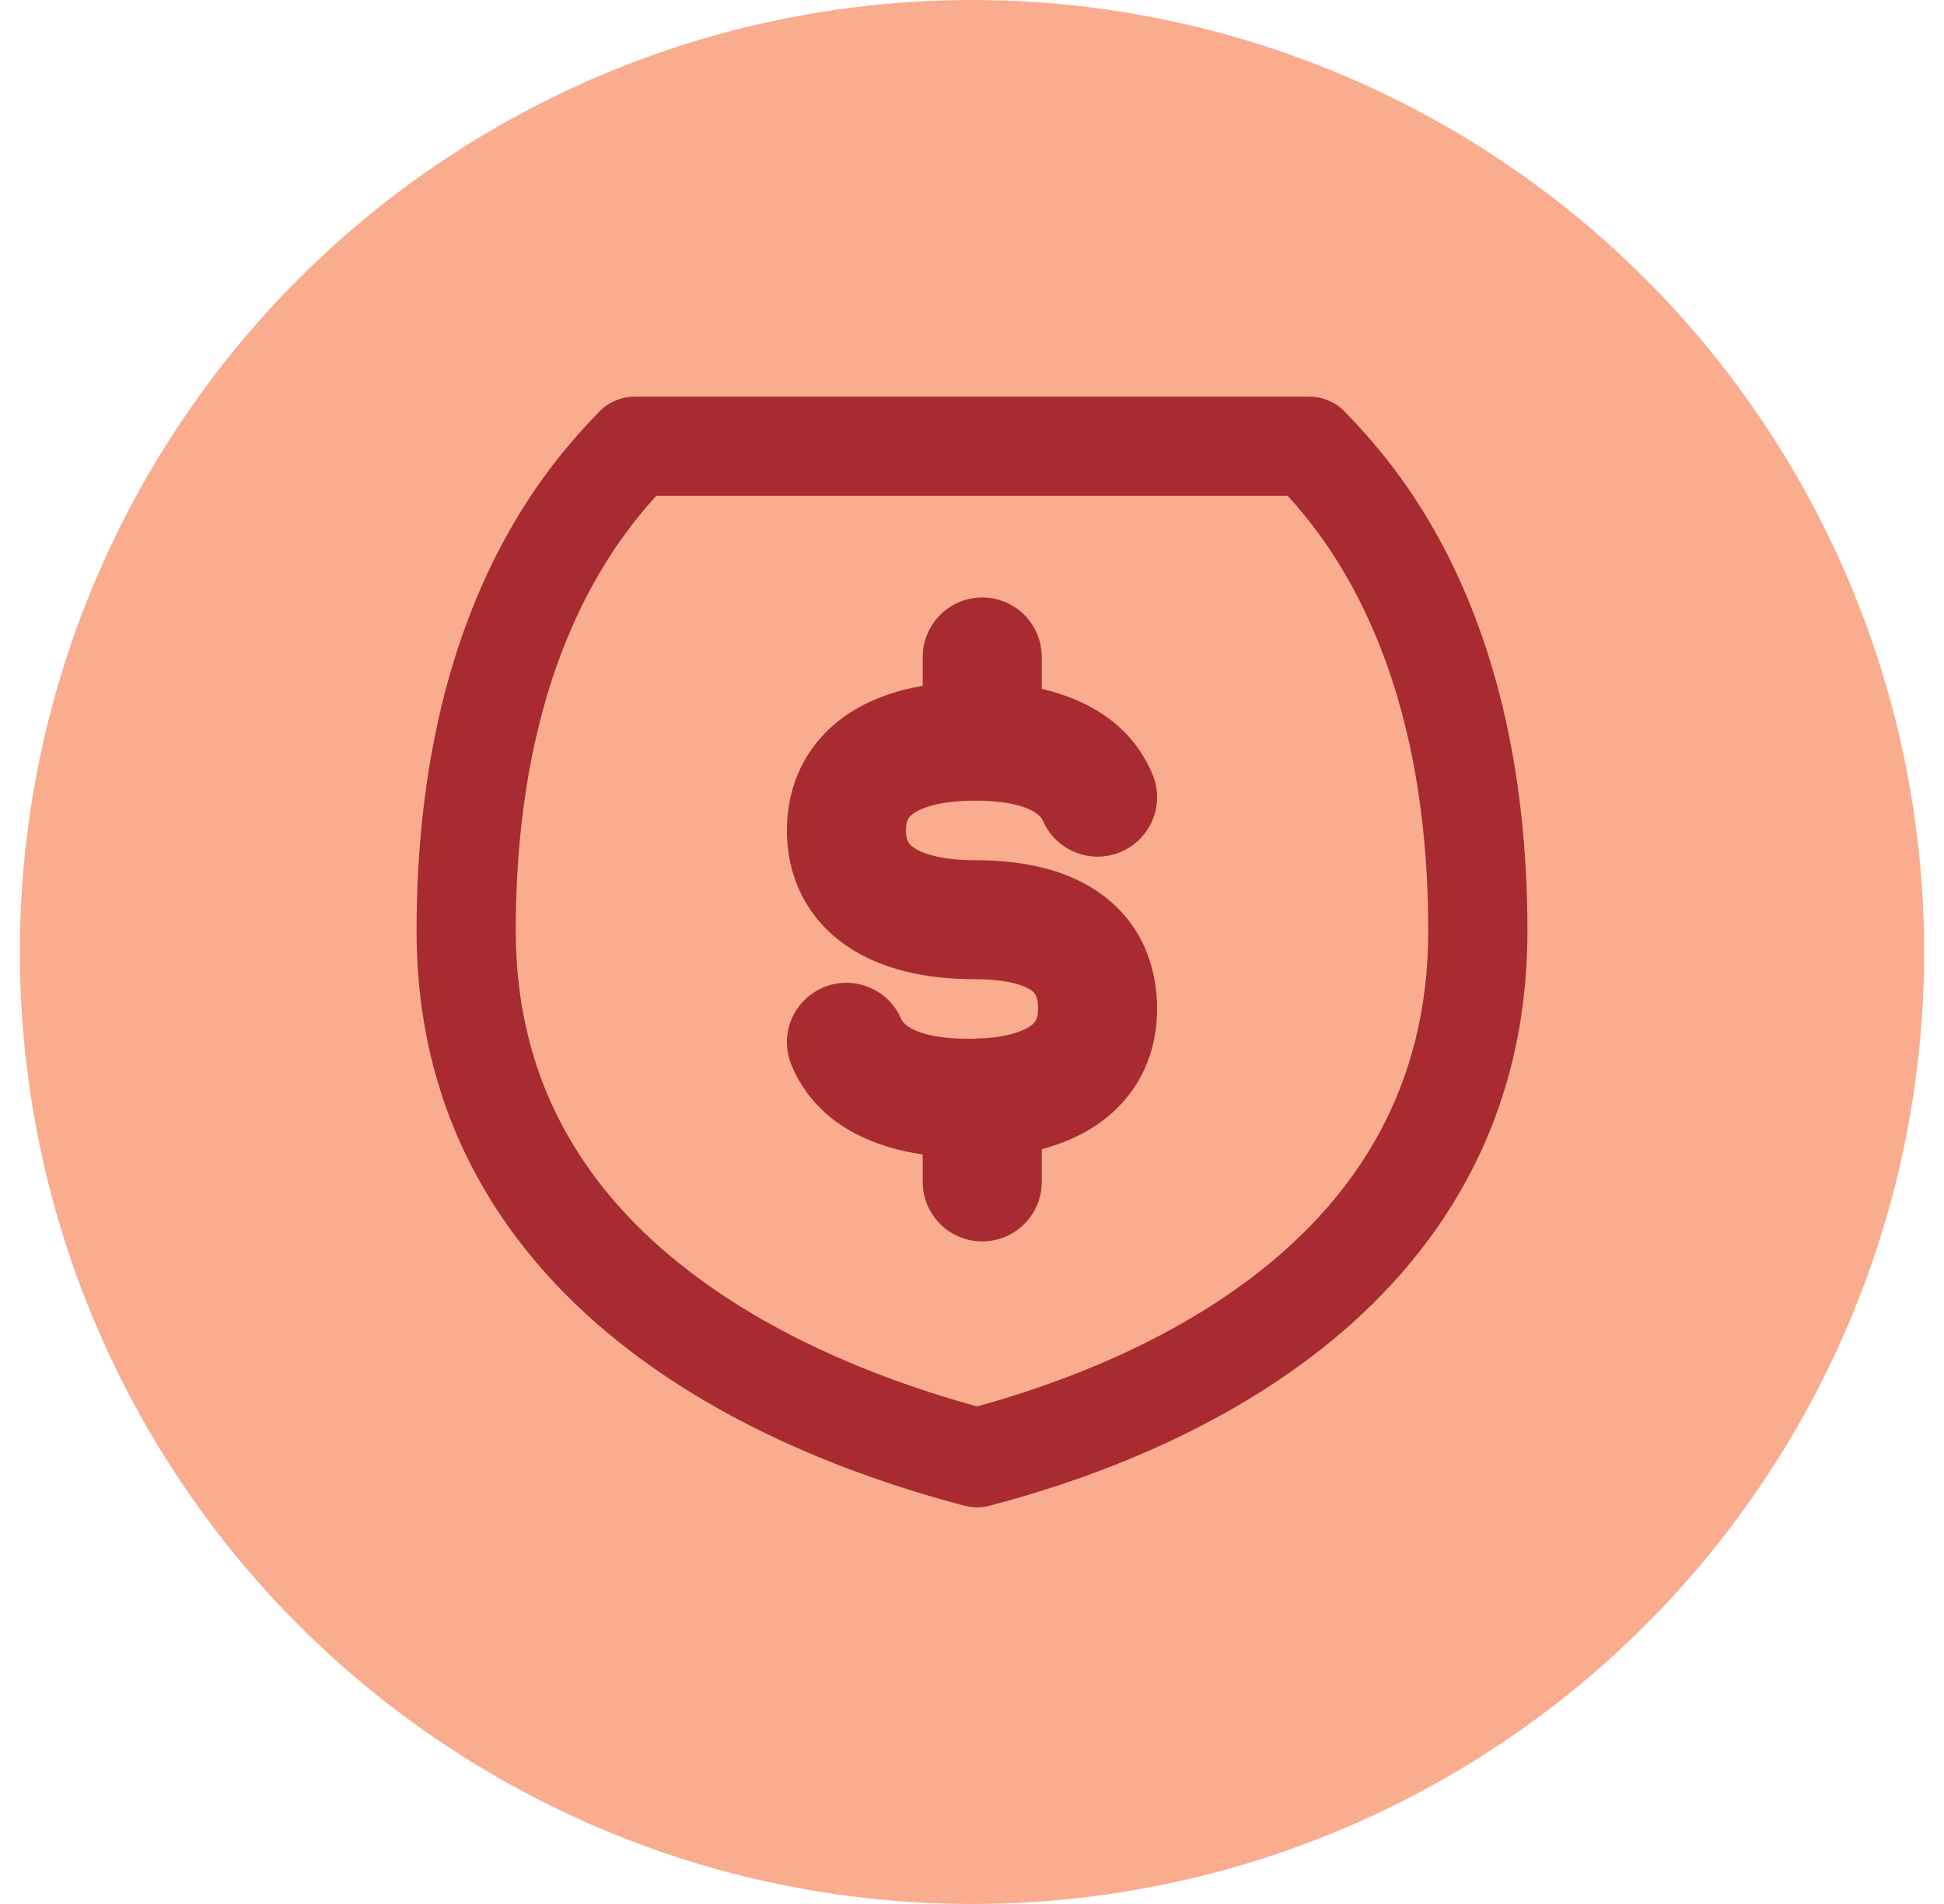
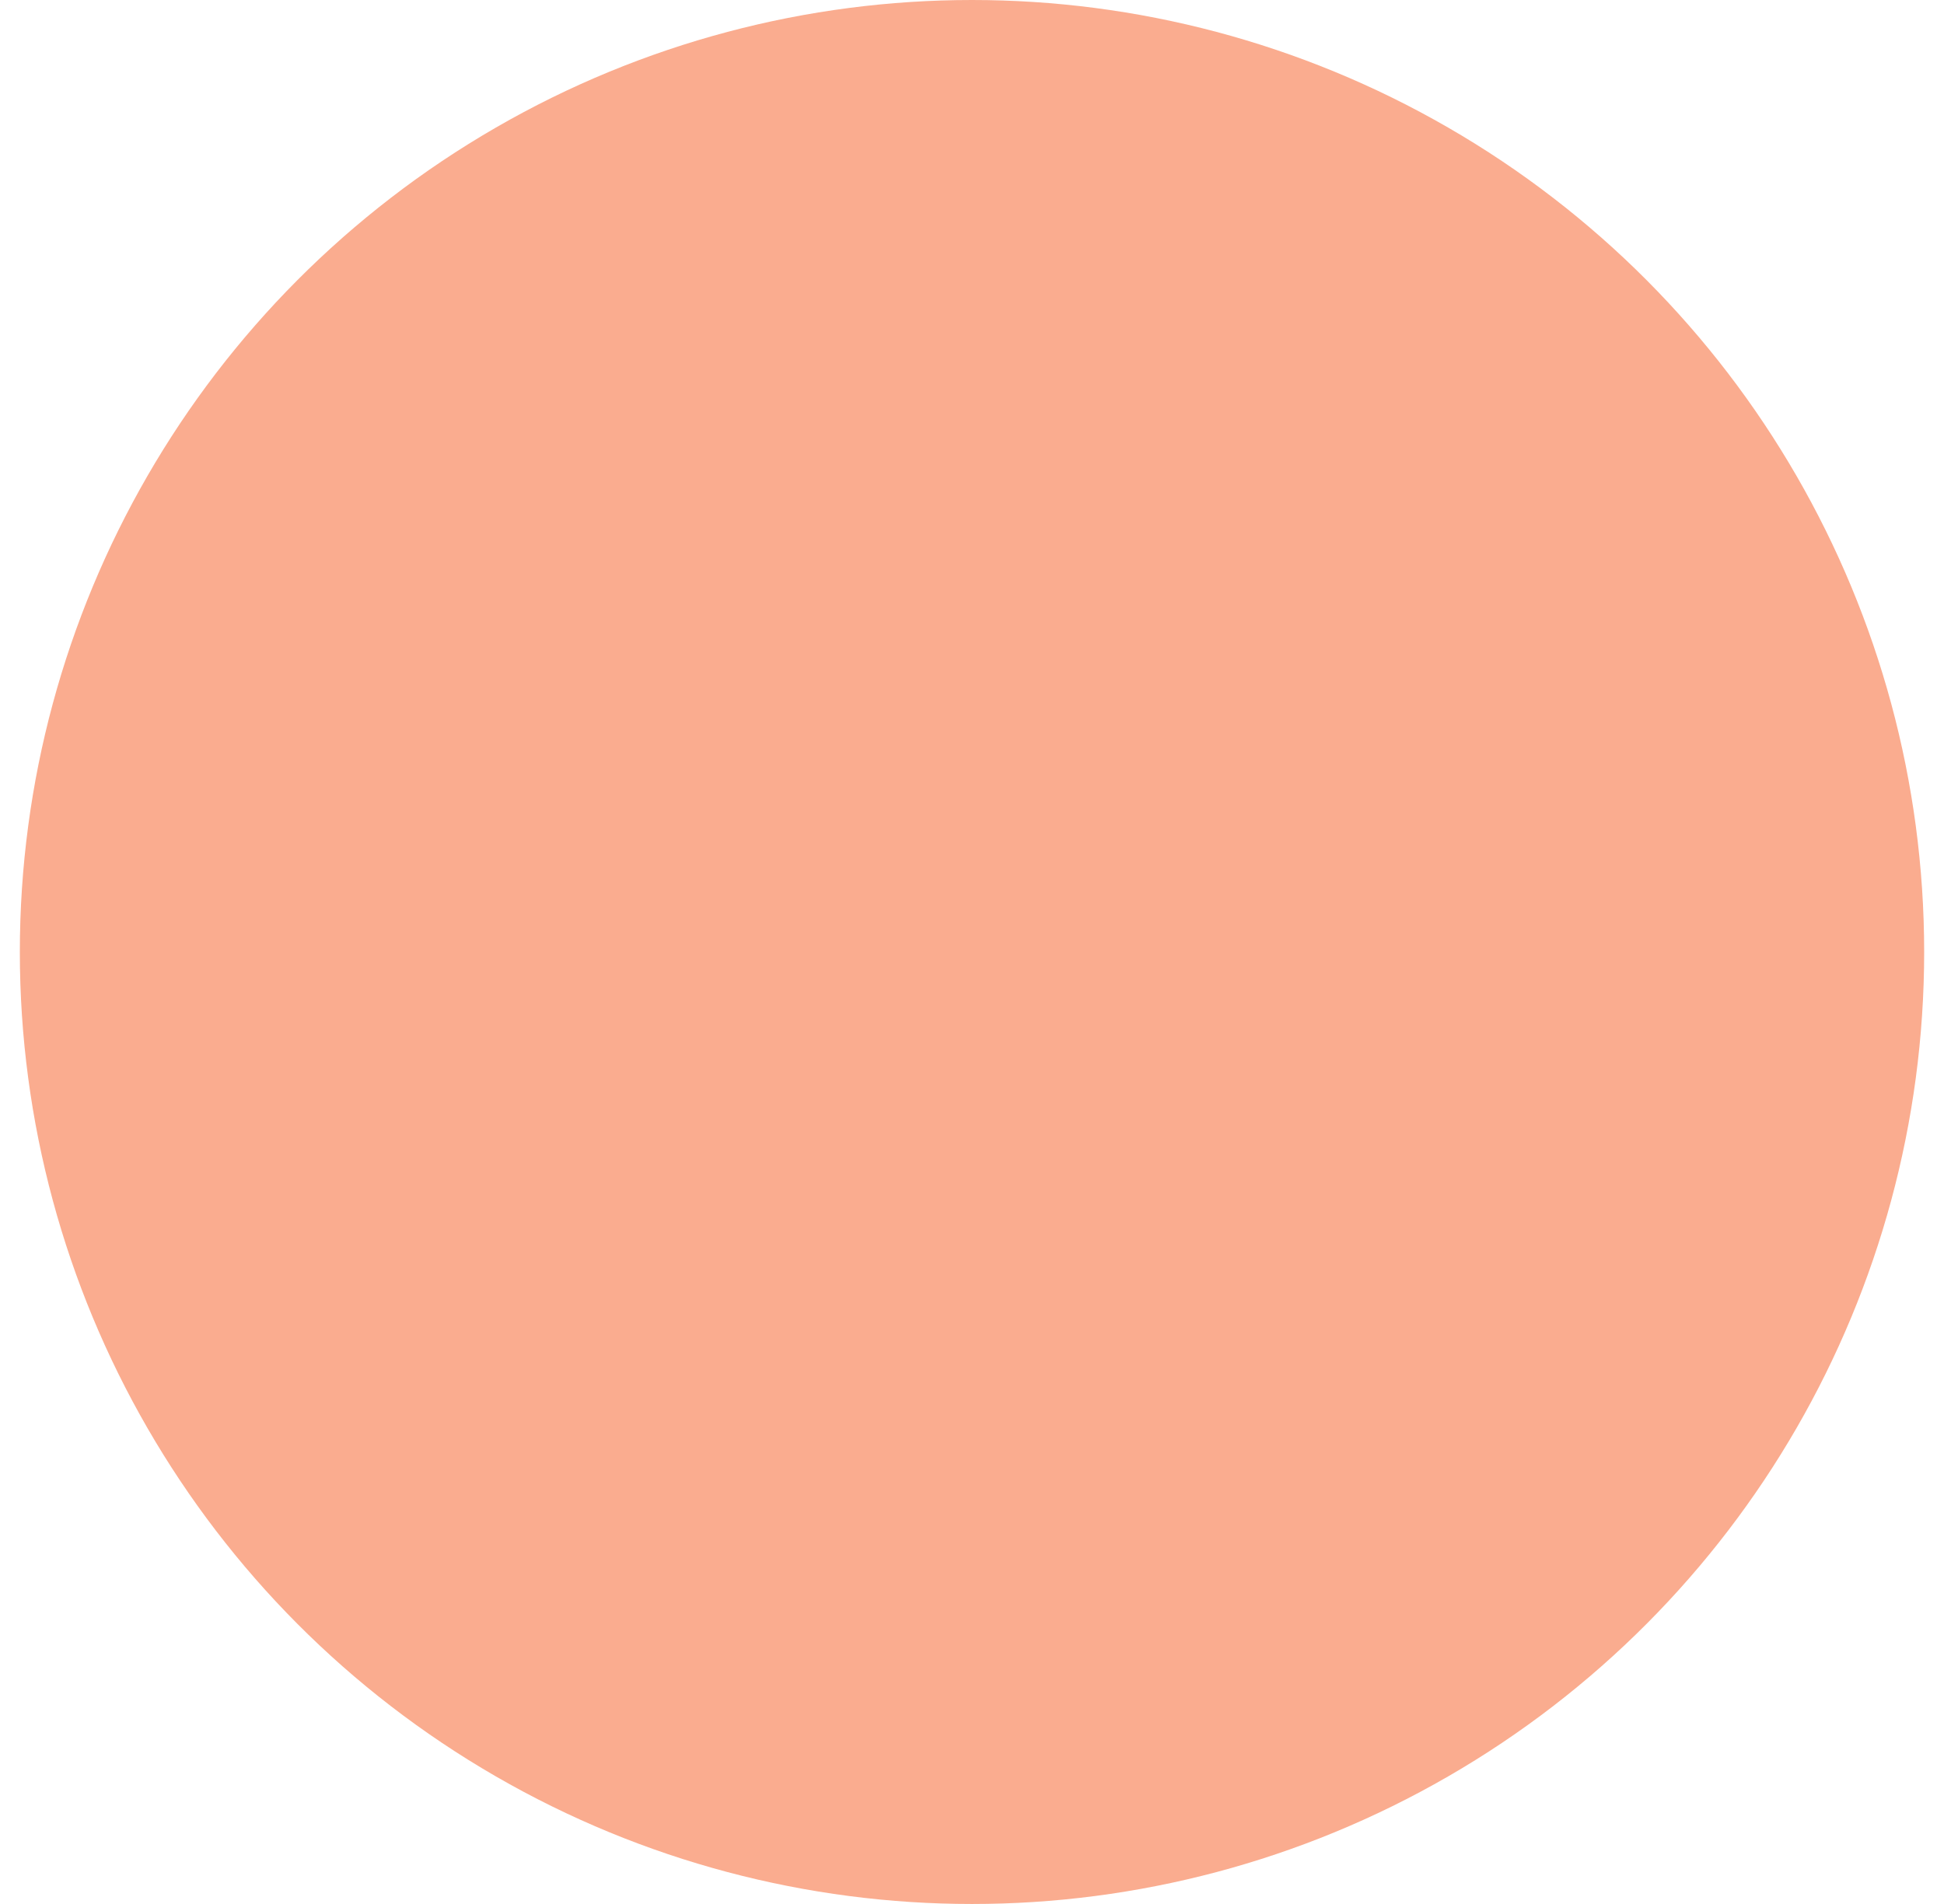
<svg xmlns="http://www.w3.org/2000/svg" width="49" height="48" viewBox="0 0 49 48" fill="none">
  <circle cx="24.5" cy="24" r="24" fill="#FAAC8F" />
  <g clip-path="url(#clip0_1068_36130)">
    <path fill-rule="evenodd" clip-rule="evenodd" d="M16 10C15.659 10 15.332 10.139 15.097 10.386C14.534 10.975 13.364 12.199 12.349 14.322C11.335 16.442 10.5 19.405 10.5 23.472C10.5 28.392 12.914 31.771 15.833 34.018C18.714 36.236 22.12 37.386 24.312 37.959C24.519 38.013 24.737 38.013 24.944 37.959C27.142 37.385 30.488 36.232 33.307 34.009C36.164 31.755 38.5 28.377 38.5 23.472C38.5 19.405 37.665 16.442 36.651 14.322C35.636 12.199 34.466 10.975 33.903 10.386C33.667 10.139 33.341 10 33 10H16ZM14.604 15.4C15.275 13.998 16.015 13.08 16.541 12.5H32.458C32.985 13.08 33.725 13.998 34.395 15.4C35.241 17.169 36 19.761 36 23.472C36 27.455 34.149 30.16 31.759 32.046C29.451 33.865 26.66 34.897 24.628 35.456C22.584 34.896 19.728 33.862 17.358 32.037C14.9 30.144 13 27.44 13 23.472C13 19.761 13.759 17.169 14.604 15.4ZM24.758 15.062C25.587 15.062 26.258 15.734 26.258 16.562V17.365C27.467 17.648 28.532 18.293 29.047 19.513C29.369 20.277 29.011 21.157 28.248 21.478C27.485 21.8 26.605 21.442 26.283 20.679C26.26 20.624 26.02 20.185 24.579 20.185C23.702 20.185 23.237 20.361 23.033 20.502C22.905 20.591 22.835 20.682 22.835 20.936C22.835 21.189 22.905 21.28 23.033 21.369C23.237 21.51 23.702 21.686 24.579 21.686C25.775 21.686 26.92 21.913 27.799 22.57C28.753 23.283 29.165 24.329 29.165 25.437C29.165 26.625 28.652 27.659 27.677 28.336C27.253 28.629 26.773 28.835 26.258 28.971V29.796C26.258 30.624 25.587 31.296 24.758 31.296C23.93 31.296 23.258 30.624 23.258 29.796V29.106C21.842 28.895 20.54 28.252 19.953 26.86C19.631 26.096 19.988 25.216 20.752 24.895C21.515 24.573 22.395 24.93 22.717 25.694C22.74 25.749 22.98 26.188 24.42 26.188C24.467 26.188 24.513 26.188 24.557 26.187C24.623 26.178 24.69 26.174 24.758 26.174C24.78 26.174 24.801 26.174 24.822 26.175C25.444 26.131 25.797 25.988 25.967 25.871C26.094 25.782 26.165 25.691 26.165 25.437C26.165 25.105 26.073 25.026 26.003 24.973C25.858 24.865 25.461 24.686 24.579 24.686C23.38 24.686 22.223 24.458 21.323 23.834C20.348 23.157 19.835 22.123 19.835 20.936C19.835 19.748 20.348 18.714 21.323 18.037C21.885 17.647 22.548 17.412 23.258 17.29V16.562C23.258 15.734 23.93 15.062 24.758 15.062Z" fill="#A72B30" />
  </g>
  <defs>
    <clipPath id="clip0_1068_36130">
-       <rect width="28" height="28" fill="white" transform="translate(10.5 10)" />
-     </clipPath>
+       </clipPath>
  </defs>
</svg>